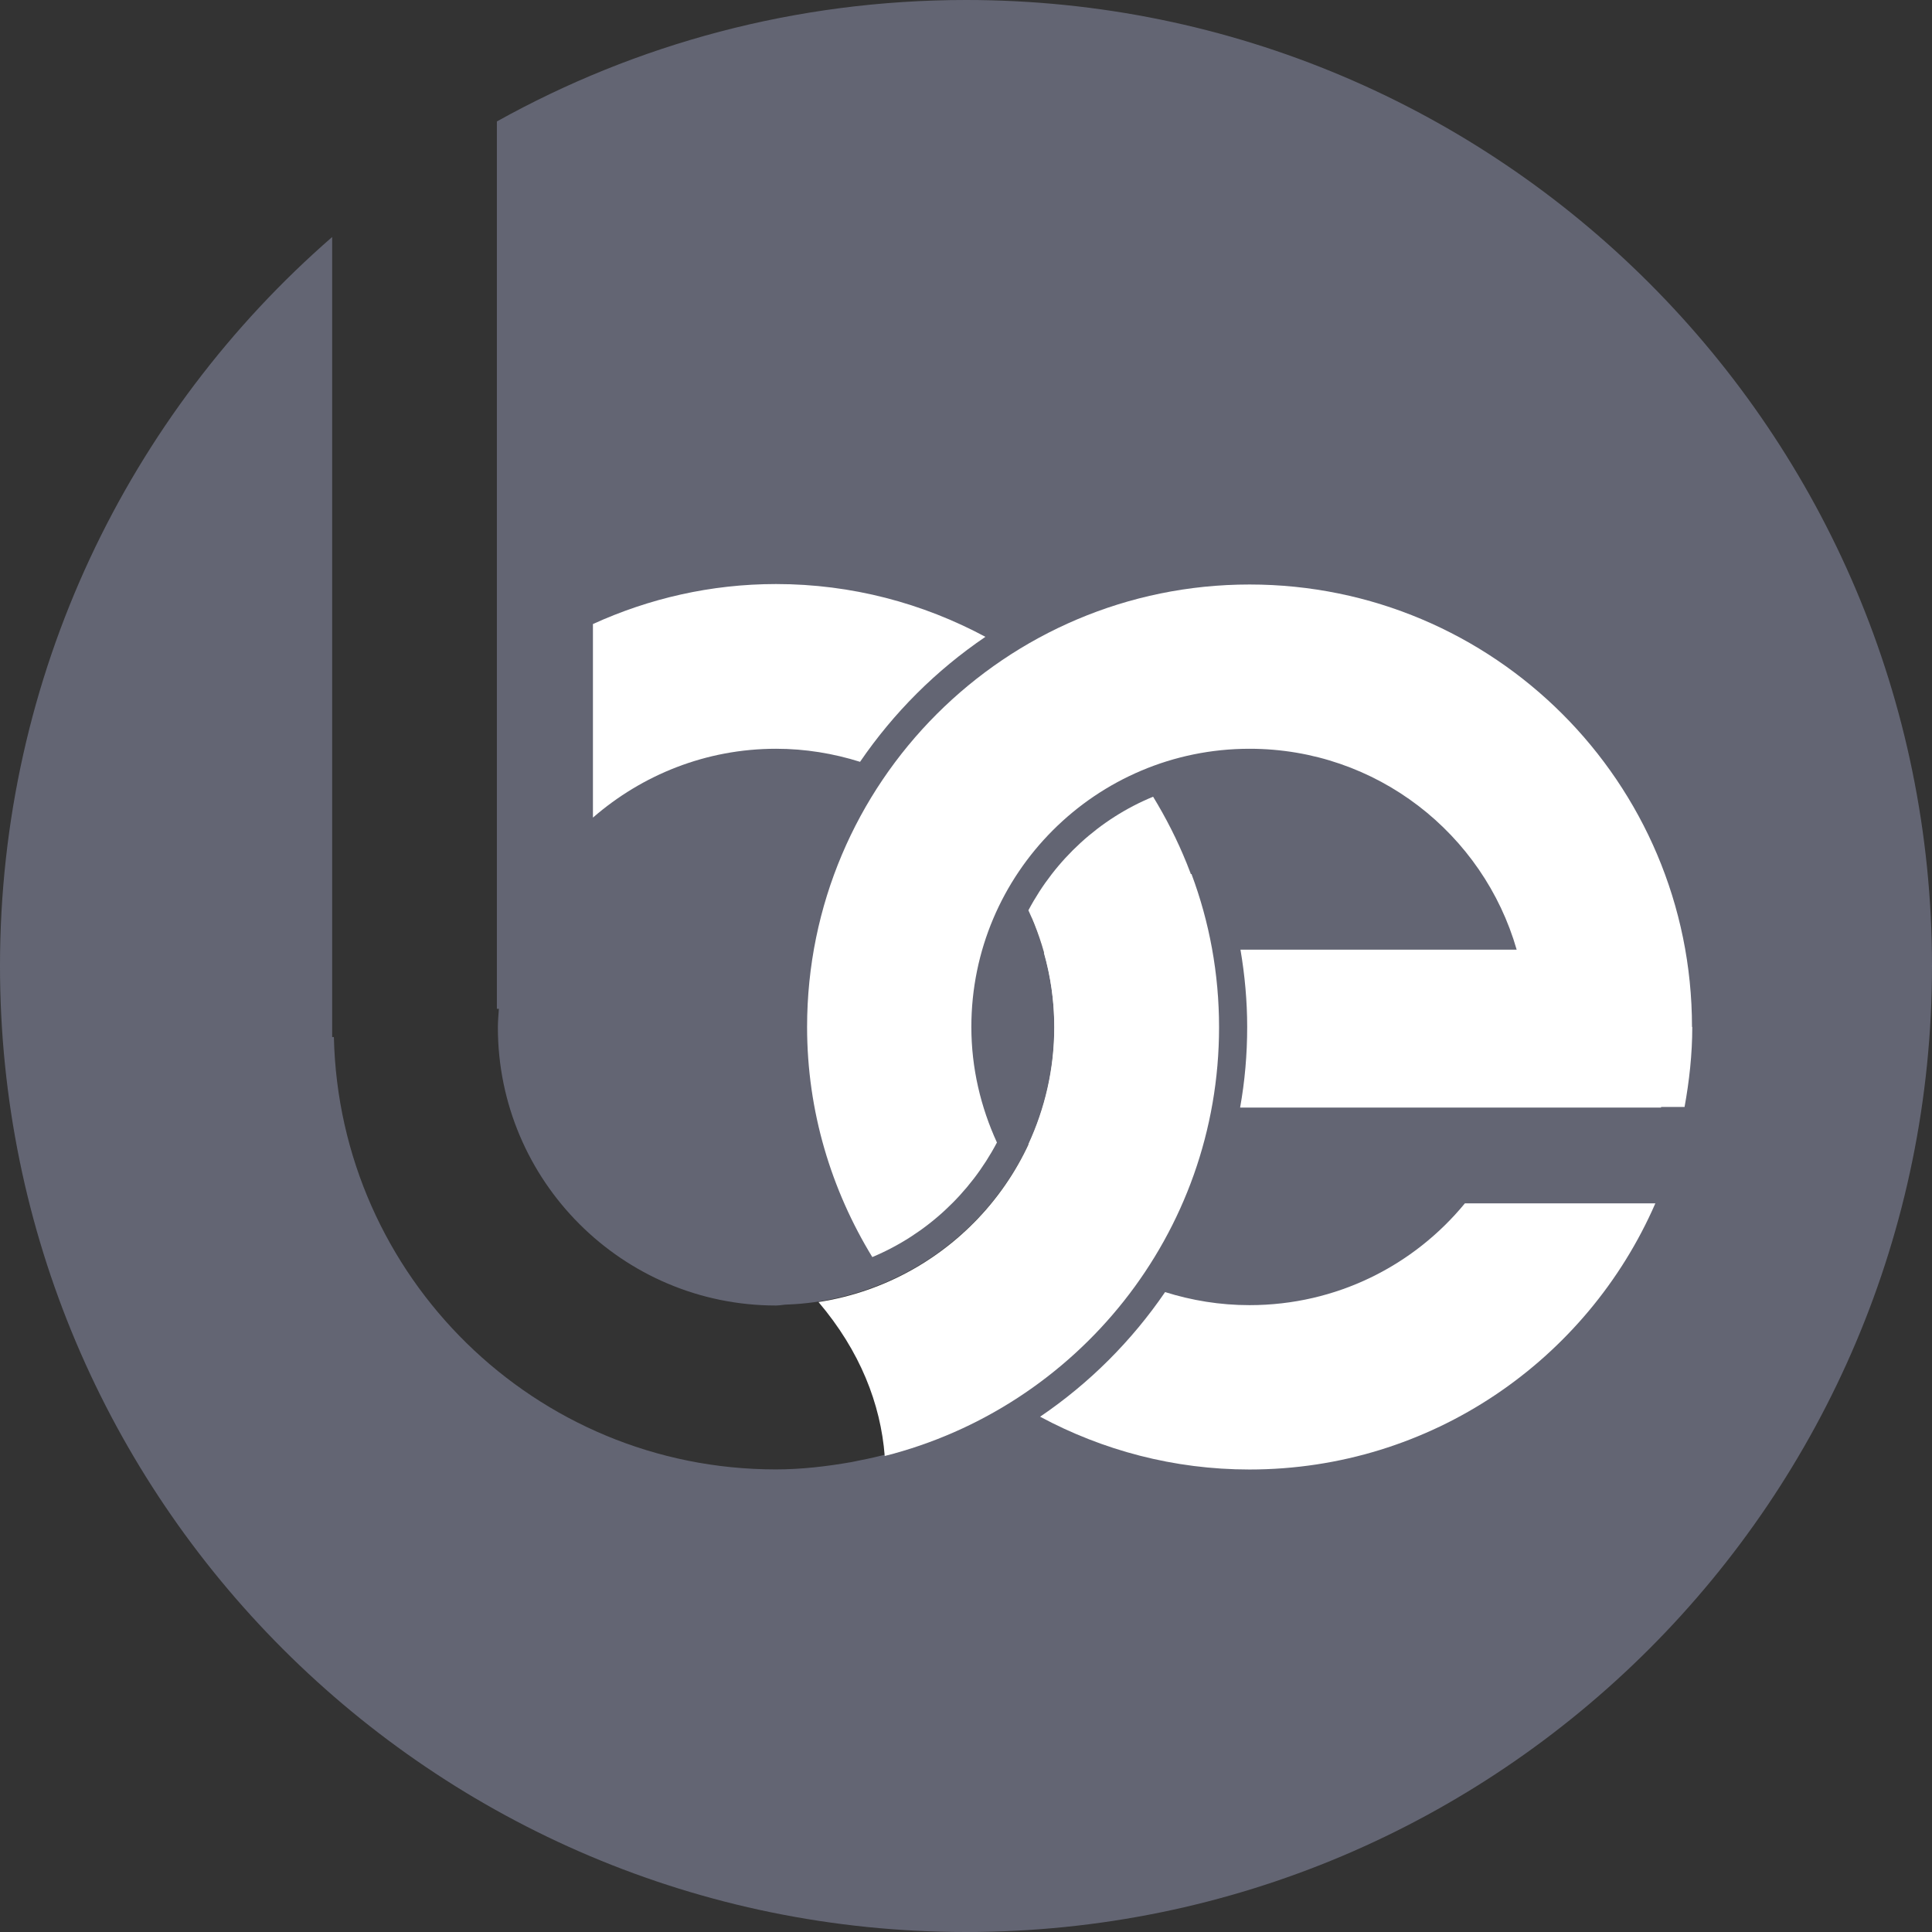
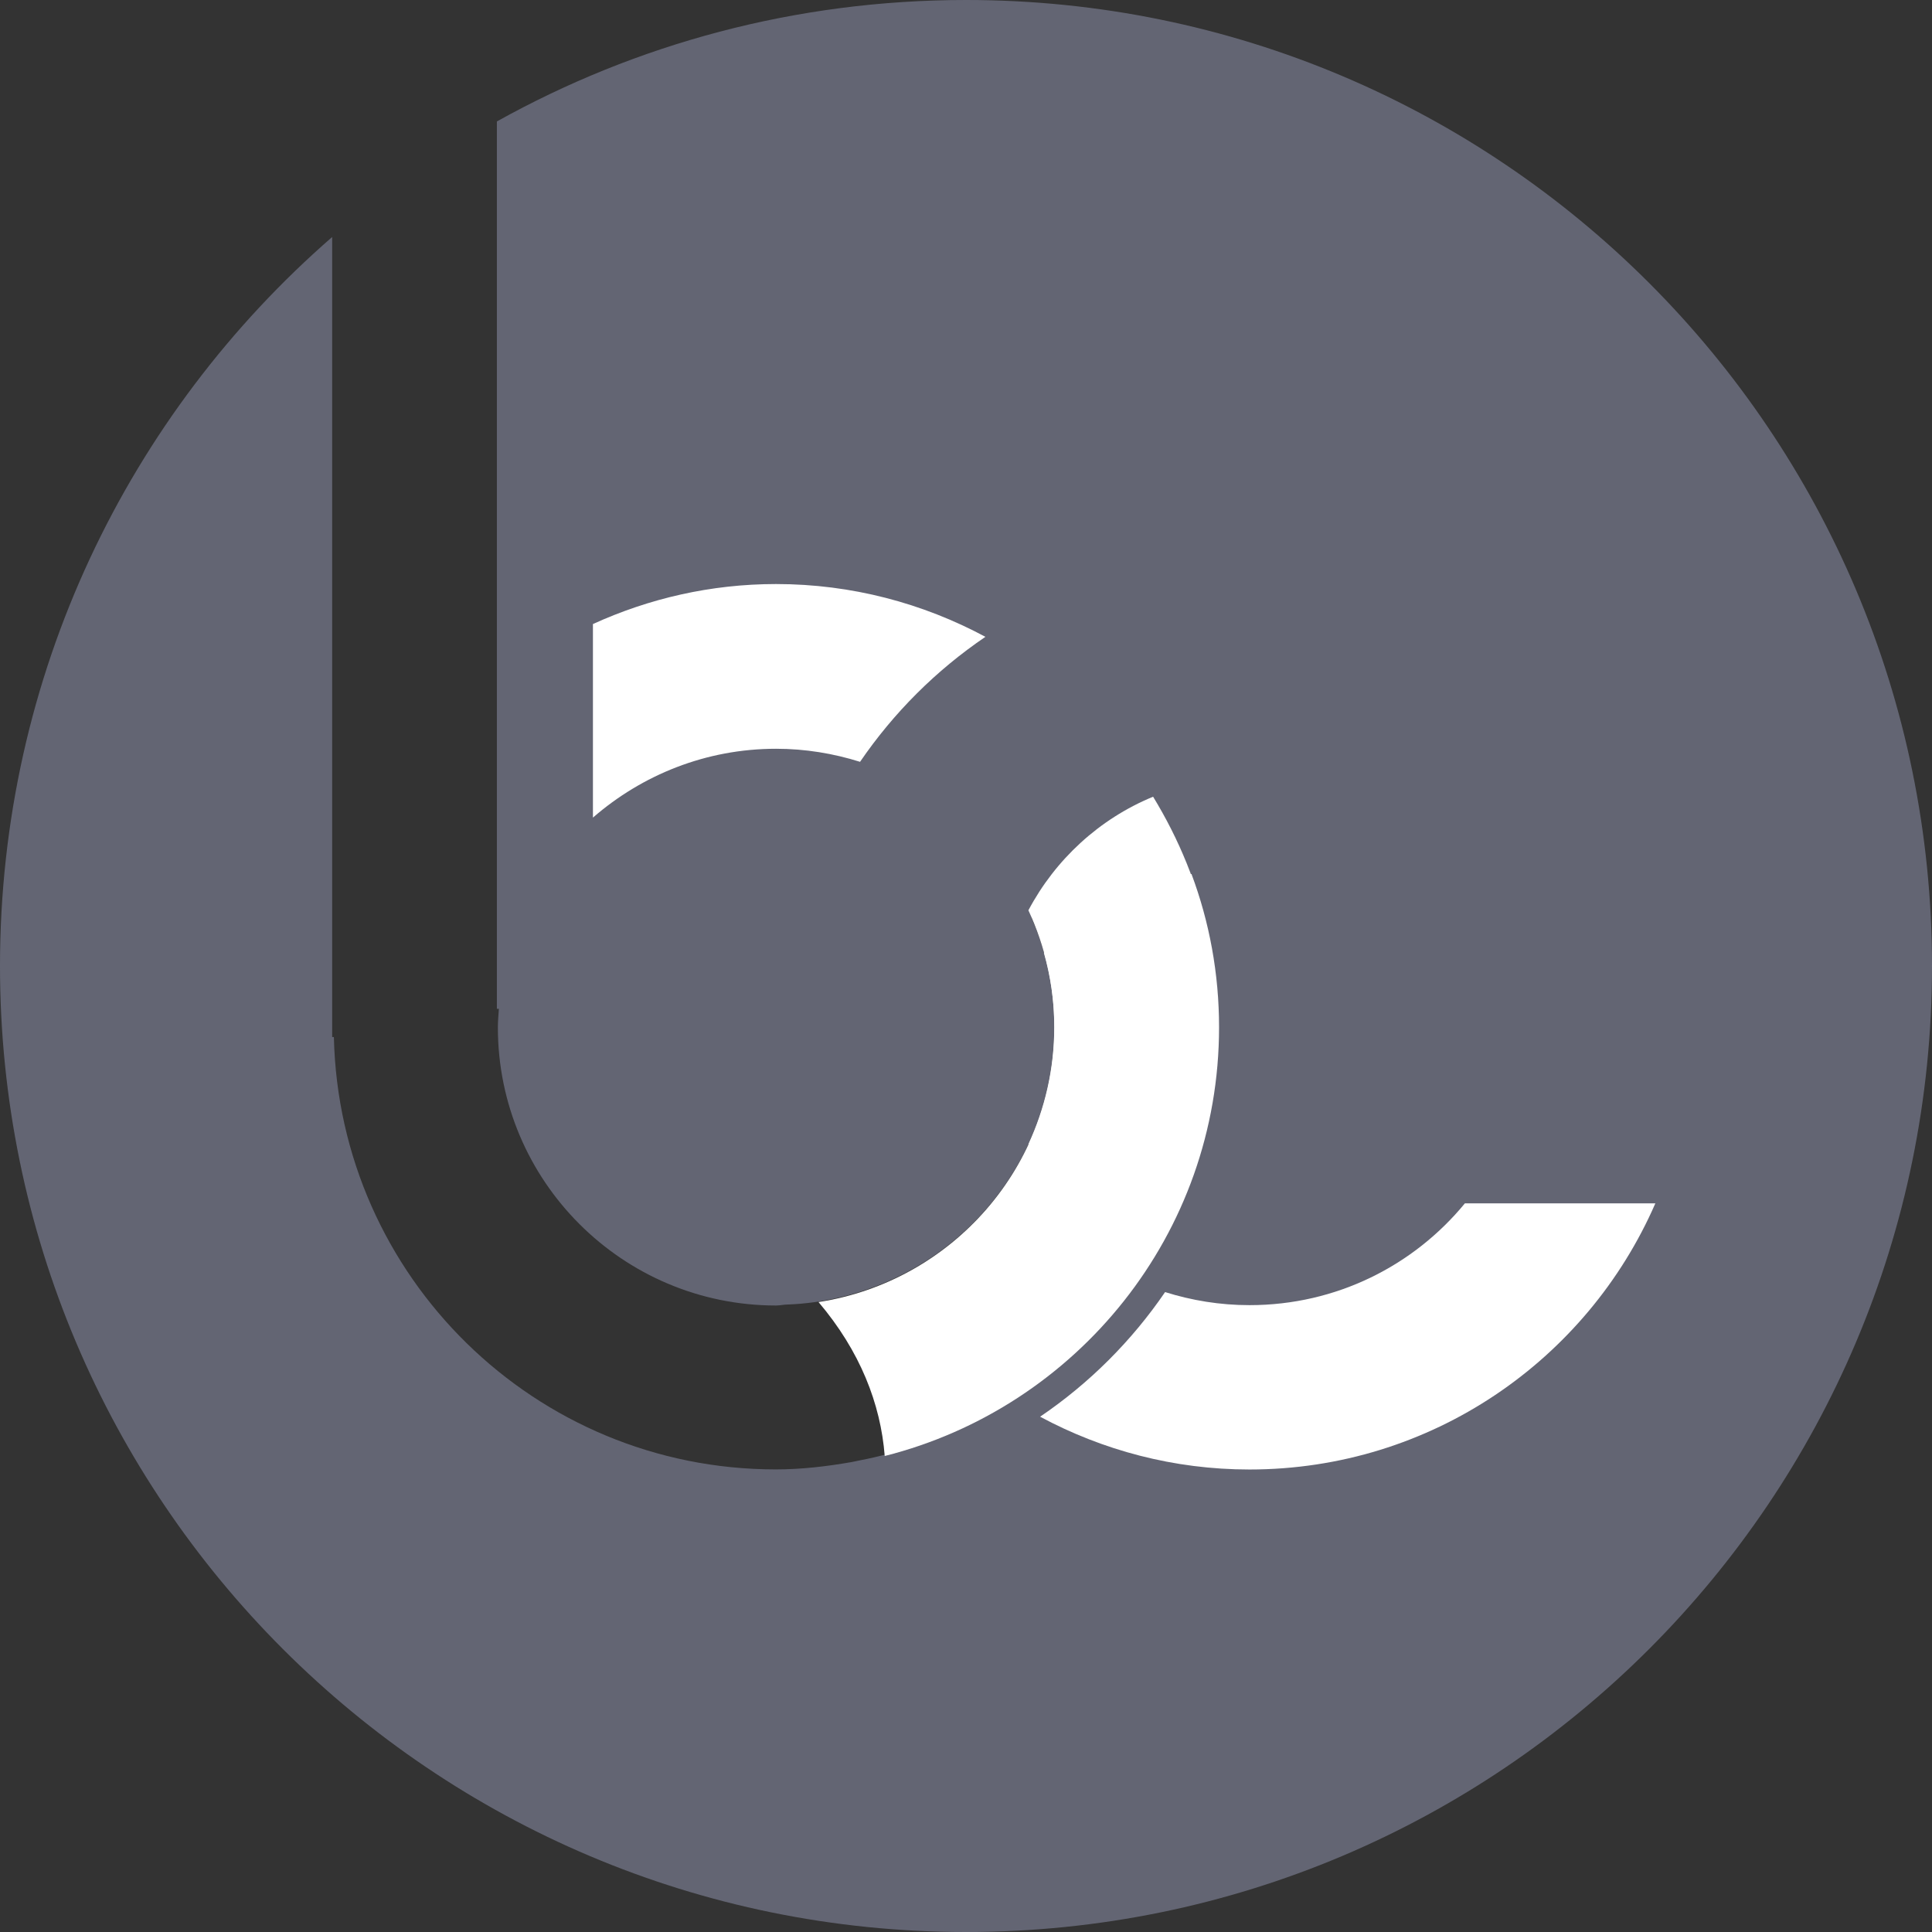
<svg xmlns="http://www.w3.org/2000/svg" id="a" viewBox="0 0 213 213">
  <rect x="0" y="0" width="213" height="213" fill="#333333" stroke="none" />
  <defs>
    <style>.b{fill:#676a78;opacity:.93;}.b,.c{stroke-width:0px;}.c{fill:#fff;}</style>
  </defs>
  <path class="b" d="M106.5,0c-18.77,0-36.41,4.86-51.72,13.39v97.83h.22c-.04.67-.11,1.33-.11,2.04,0,16.93,13.74,30.67,30.67,30.67.44,0,.85-.11,1.3-.11,1.89-.07,3.74-.33,5.52-.74.26-.07.52-.11.78-.19,13.26-3.37,23.08-15.34,23.08-29.67,0-4.3-.89-8.33-2.52-12.04,6.22-2.56,10.89-7,13.89-12.48,4.22,7.19,6.74,15.52,6.74,24.48,0,18.63-10.45,34.75-25.82,42.97.04.04.07.04.07.04-.44.22-.93.41-1.37.63-.74.37-1.52.74-2.3,1.07-.85.37-1.7.7-2.56,1.04-.59.22-1.15.37-1.74.56-1.85.59-3.74,1.11-5.67,1.48-.37.07-.7.15-1.07.22-2.74.48-5.52.81-8.37.81-26.52,0-48.12-21.23-48.71-47.67h-.19V26.13C14.19,45.65,0,74.42,0,106.5c0,58.82,47.68,106.5,106.5,106.5s106.5-47.68,106.5-106.5S165.32,0,106.5,0Z" />
  <path class="c" d="M131.31,96.36c-3.96,4.33-9.37,7.52-16.22,8.7.74,2.59,1.15,5.33,1.15,8.19,0,15.37-11.3,28.04-26,30.3,4.59,5.41,6.85,11.22,7.3,16.97,21.15-5.33,36.86-24.45,36.86-47.27,0-5.93-1.07-11.63-3.04-16.89,0,0-.04,0-.04,0Z" />
  <path class="c" d="M99.82,143.85c2.63,3.22,5.67,6.11,9,8.59,5.45-3.22,10.15-7.52,13.78-12.56-3.48-1.96-6.52-4.63-9-7.74-3.41,5.04-8.15,9.15-13.82,11.74l.04-.04Z" />
  <path class="c" d="M137.75,143.89c-3.26,0-6.37-.52-9.3-1.44-3.67,5.37-8.33,10.04-13.78,13.74,6.89,3.7,14.74,5.82,23.08,5.82,20.04,0,37.23-12.08,44.75-29.34h-21c-5.63,6.85-14.15,11.22-23.74,11.22Z" />
-   <path class="c" d="M186.54,113.22c0-26.97-21.85-48.78-48.78-48.78s-48.78,21.85-48.78,48.78c0,9.3,2.67,17.97,7.19,25.37,5.93-2.48,10.78-7,13.74-12.63-1.78-3.89-2.82-8.19-2.82-12.74,0-16.93,13.74-30.67,30.67-30.67,14,0,25.78,9.37,29.45,22.15h-30.45c.48,2.82.74,5.67.74,8.52,0,3.04-.26,6-.78,8.89h46.41v-.07h2.59c.52-2.85.85-5.82.85-8.82h-.04Z" />
  <path class="c" d="M127.12,87.84c-5.93,2.44-10.78,6.93-13.74,12.52,1.82,3.93,2.85,8.26,2.85,12.89s-1.04,8.96-2.85,12.89c2.96,5.59,7.82,10.08,13.71,12.52,2.89-4.7,5.04-9.89,6.19-15.45v-20c-1.15-5.52-3.3-10.71-6.15-15.37Z" />
  <path class="c" d="M94.82,83.99c3.7-5.41,8.37-10.08,13.82-13.78-6.89-3.7-14.74-5.82-23.08-5.82-7.19,0-14,1.59-20.19,4.41v21.34c5.41-4.7,12.45-7.59,20.19-7.59,3.22,0,6.33.52,9.26,1.44Z" />
</svg>